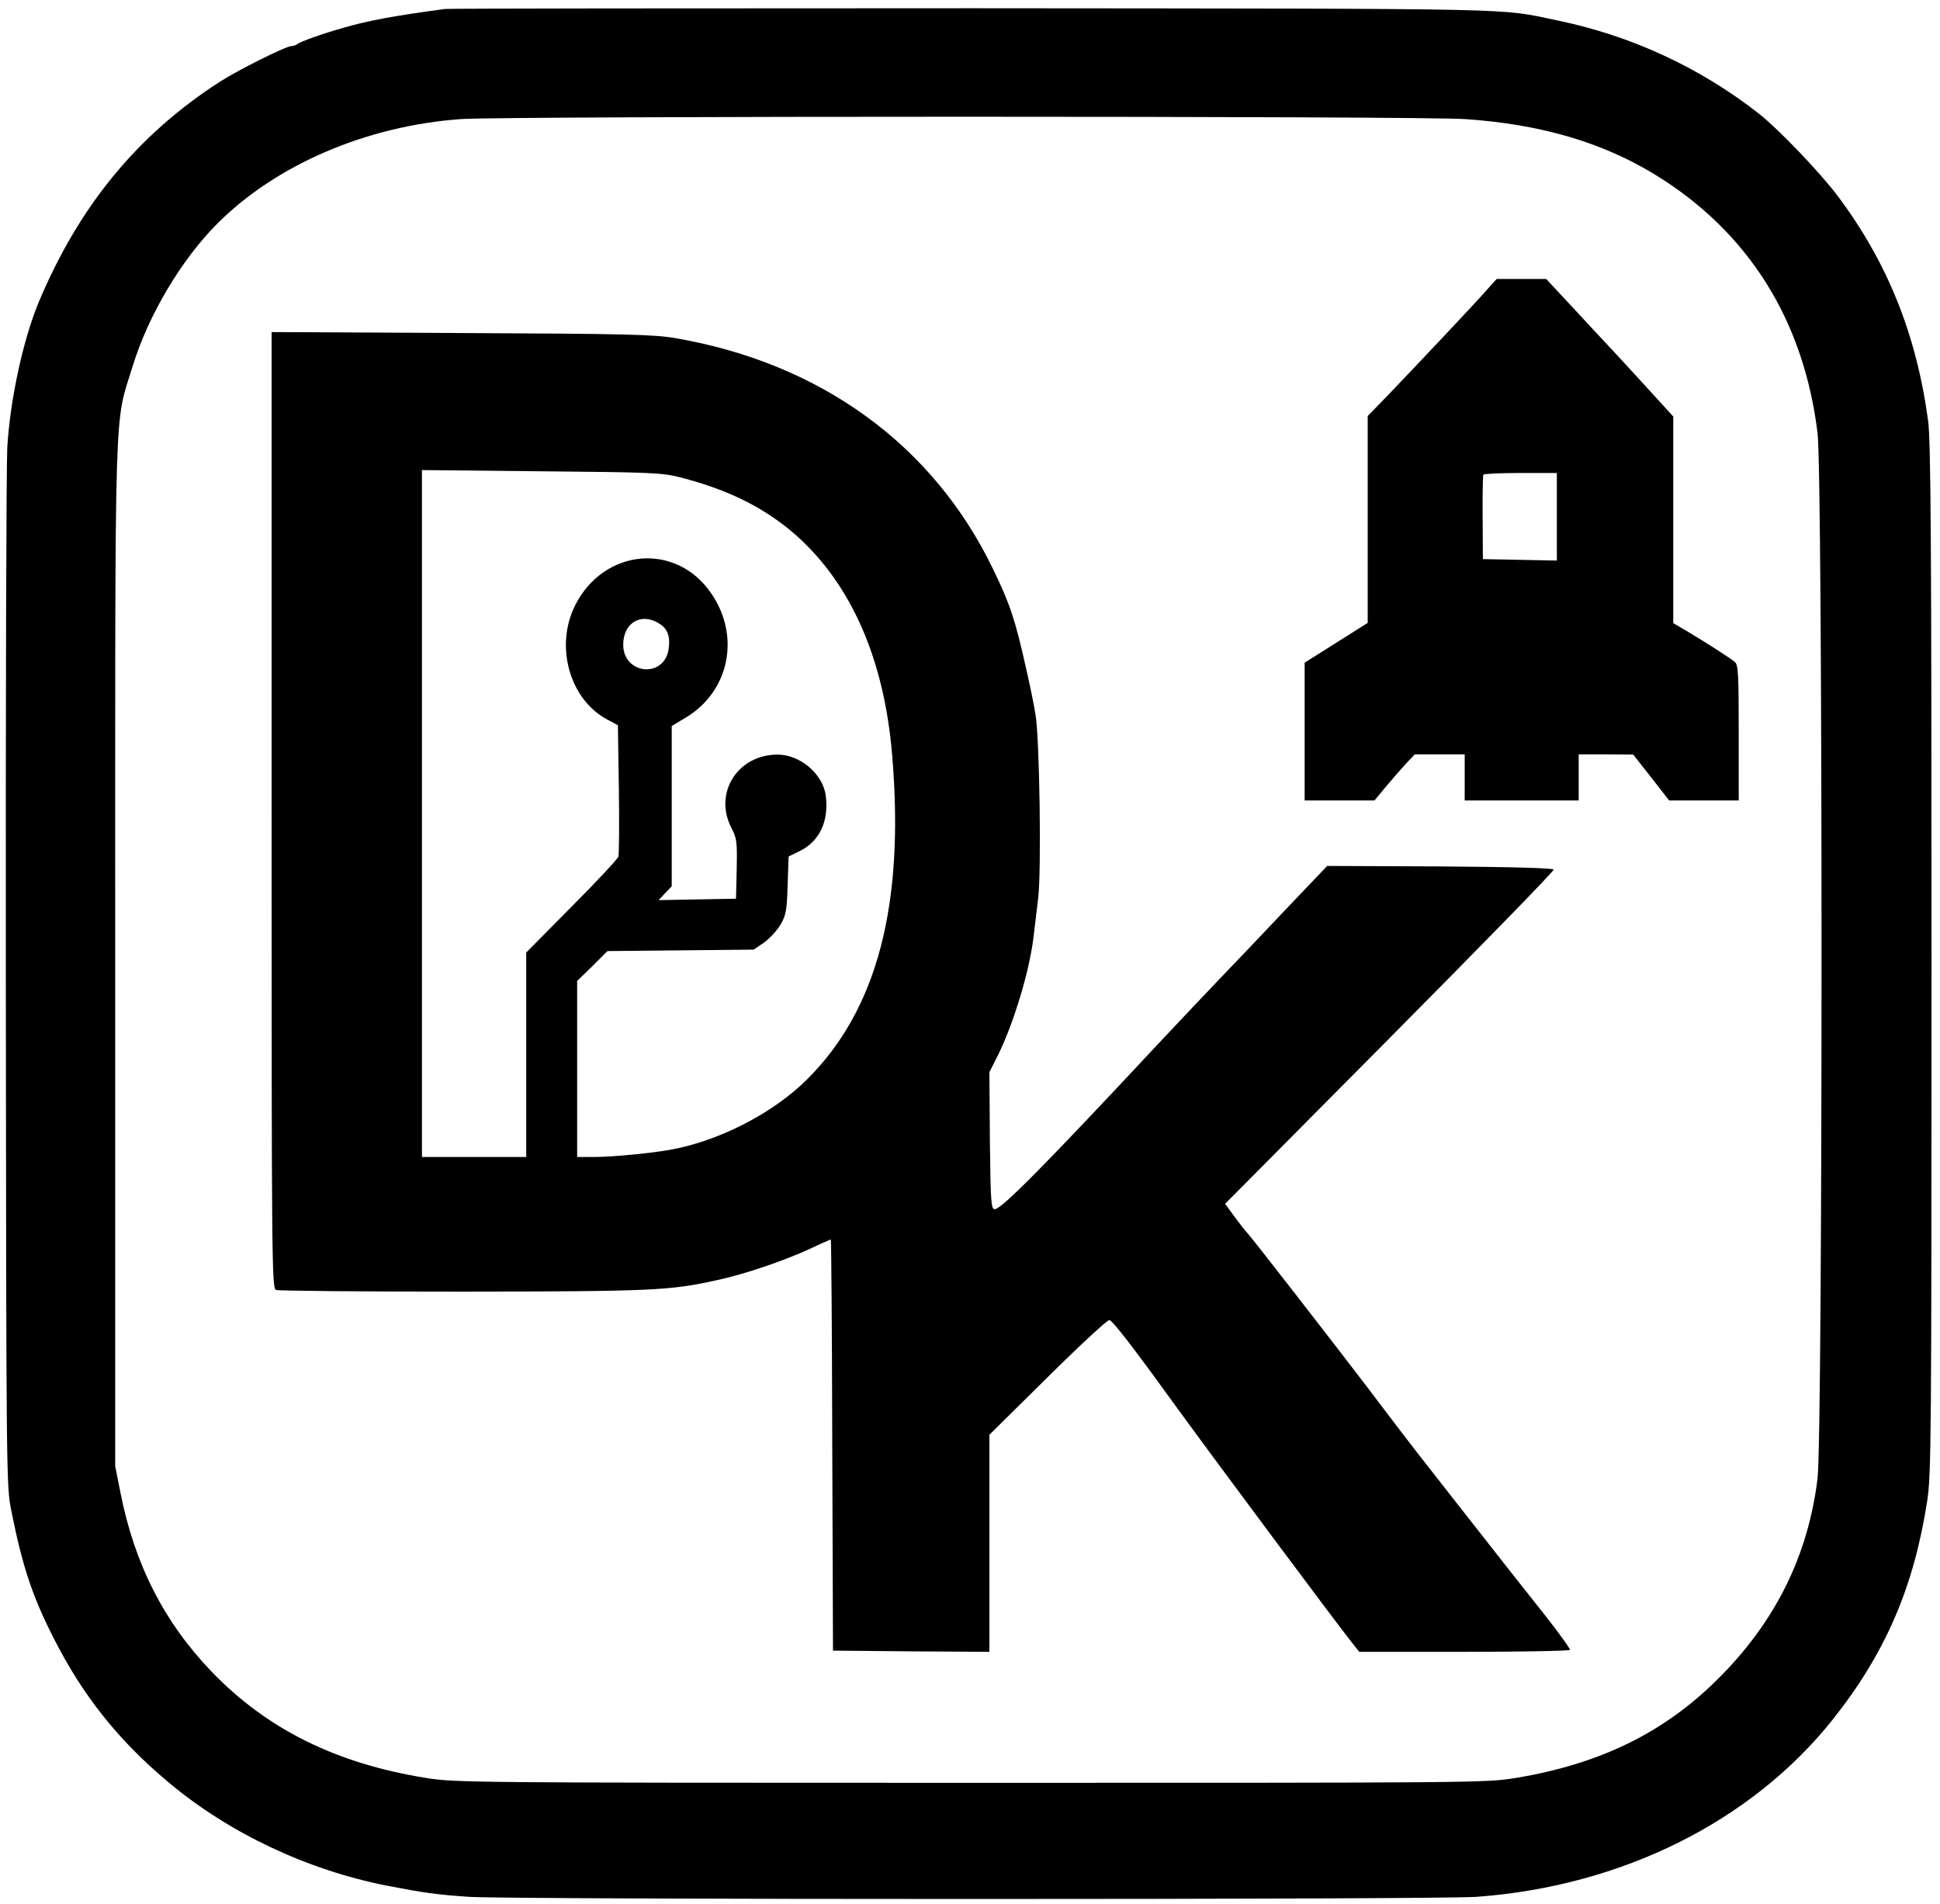
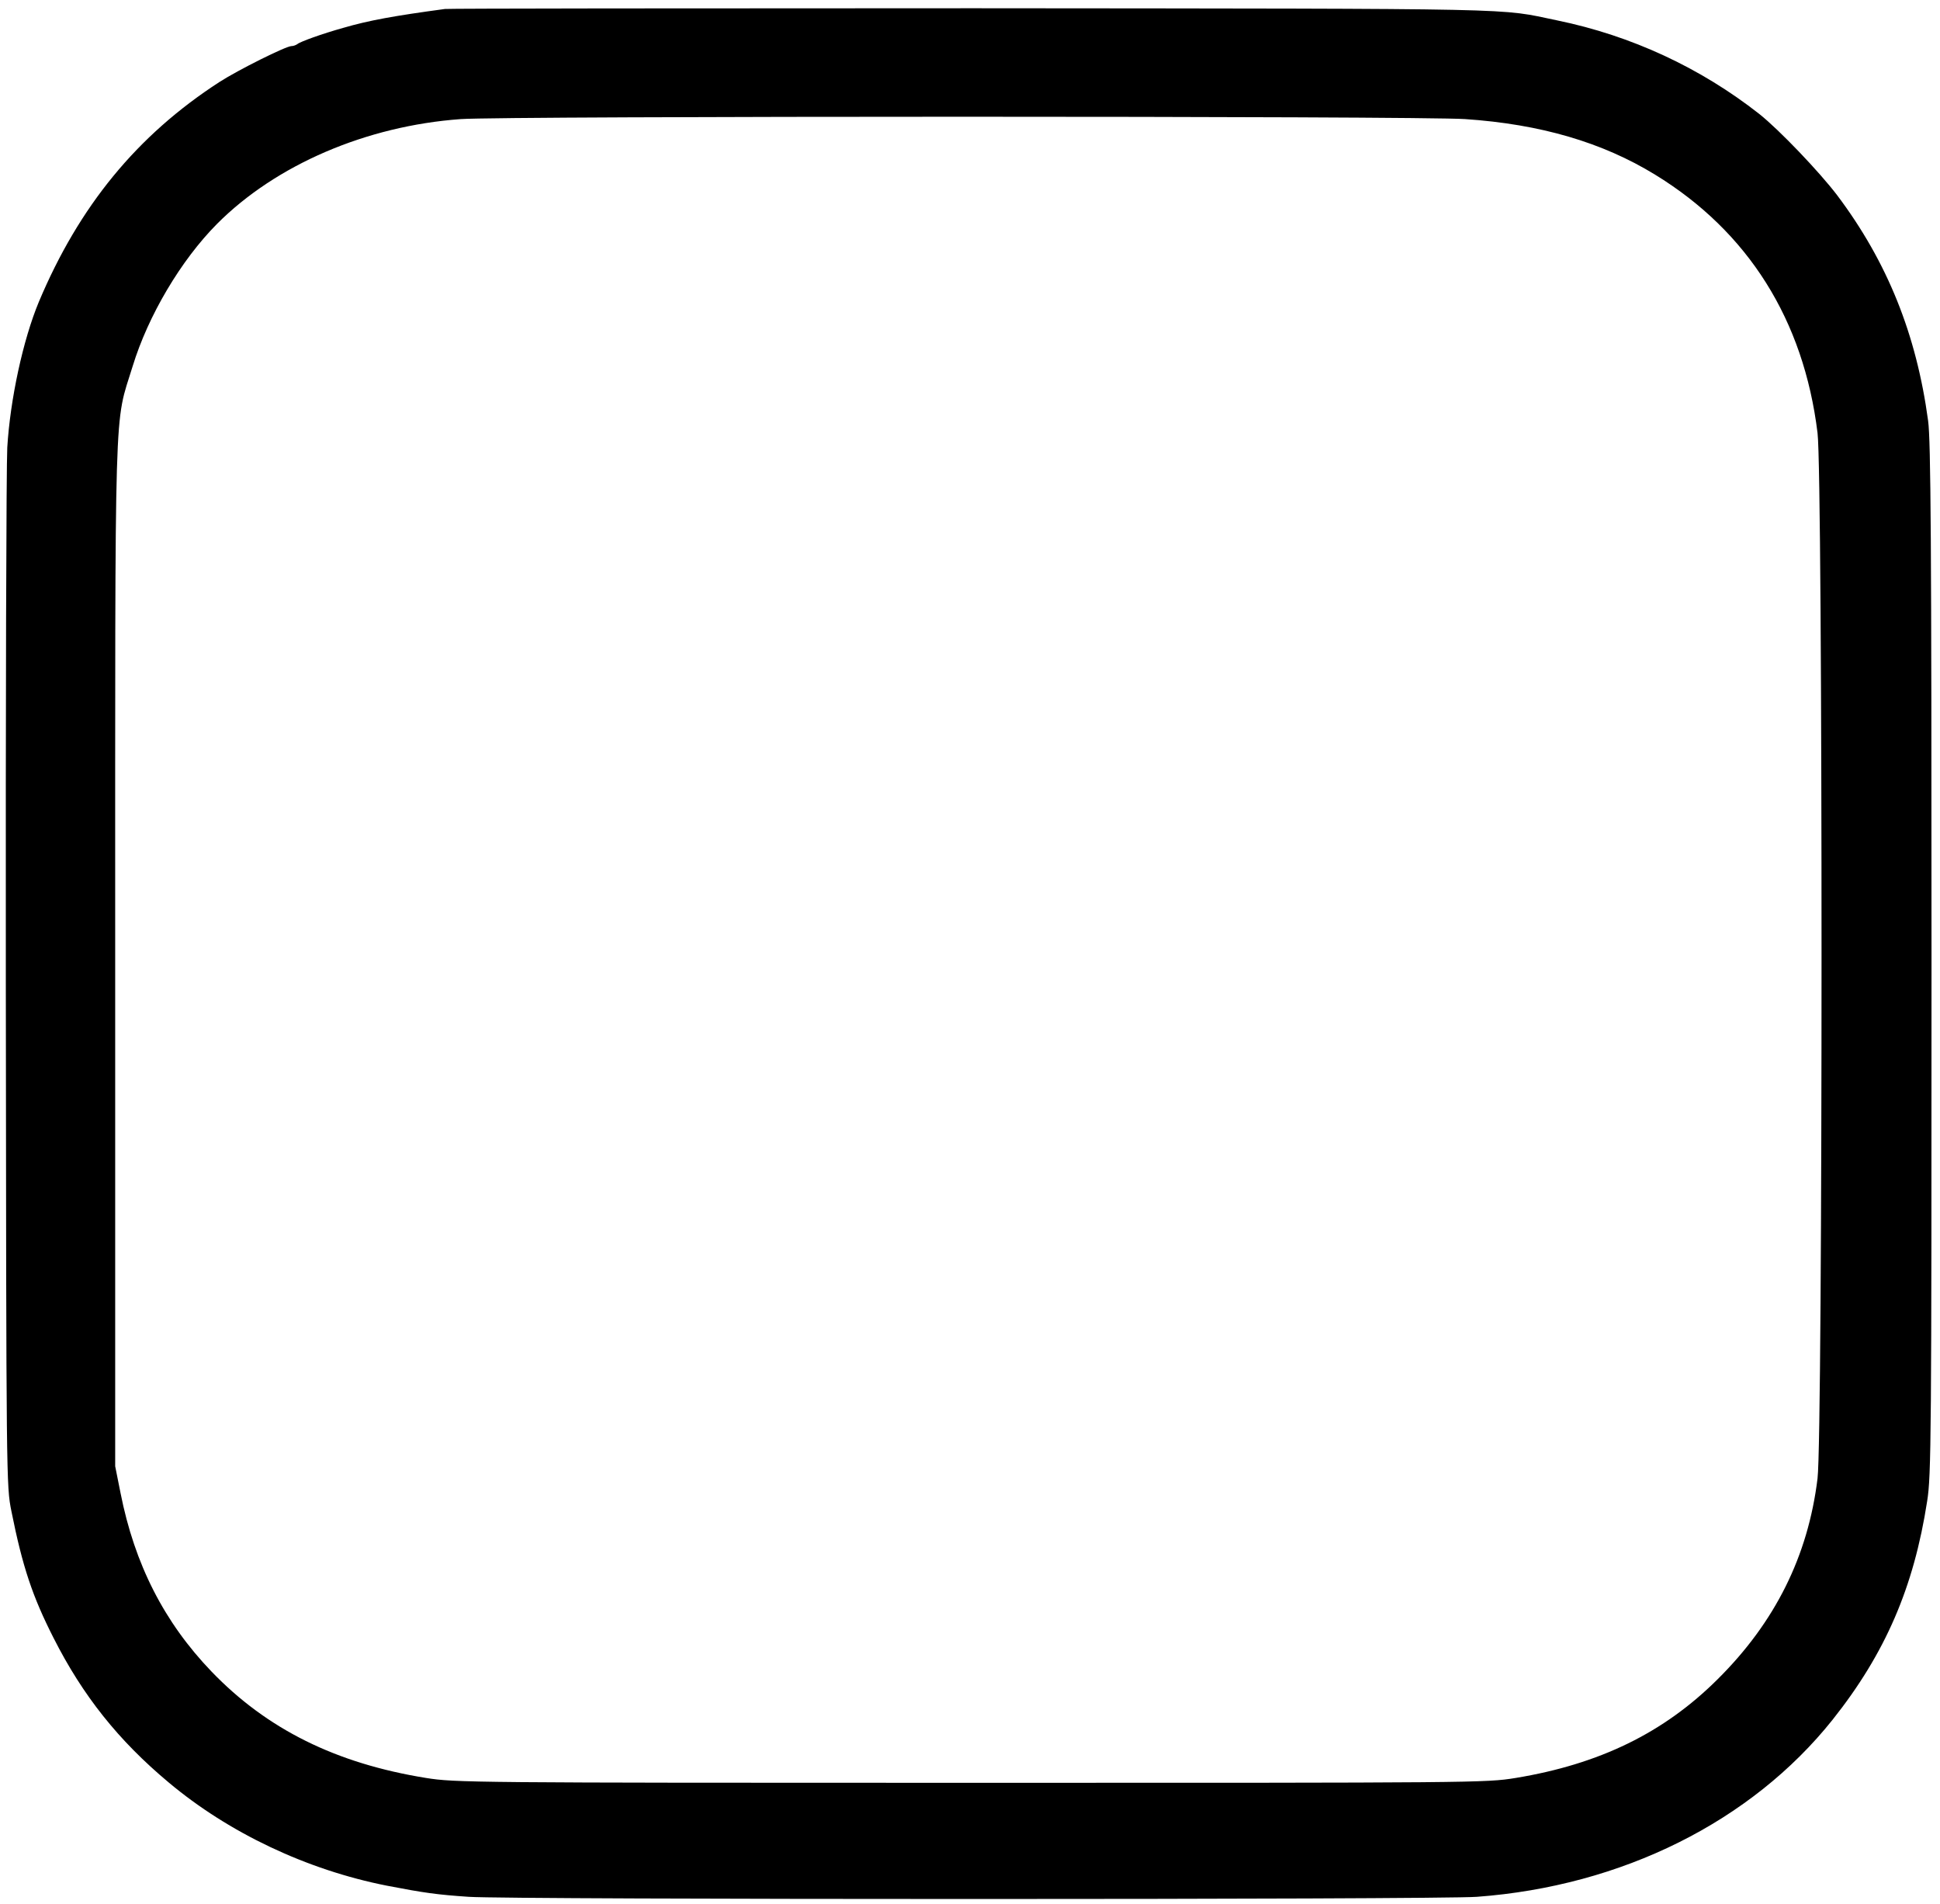
<svg xmlns="http://www.w3.org/2000/svg" version="1.0" width="800pt" height="785pt" viewBox="0 0 800 785" preserveAspectRatio="xMidYMid meet">
  <g transform="translate(0,785) scale(0.1,-0.1)" fill="#000000" stroke="none">
    <path d="M1835 7813 c-208 -28 -314 -47 -420 -78 -86 -24 -178 -57 -189 -67 -6 -4 -16 -8 -24 -8 -23 0 -221 -99 -297 -148 -340 -220 -579 -512 -745 -907 -65 -156 -118 -401 -130 -600 -4 -71 -7 -1064 -6 -2205 2 -2067 2 -2075 23 -2180 46 -230 87 -352 174 -523 120 -237 267 -422 474 -595 249 -209 571 -361 900 -426 156 -30 206 -37 338 -46 174 -12 3994 -12 4157 0 598 44 1132 310 1467 730 217 273 335 545 390 901 17 106 18 258 18 2234 0 1726 -3 2139 -14 2220 -48 356 -168 655 -375 930 -73 96 -238 269 -321 335 -242 190 -527 323 -834 386 -246 51 -94 48 -2406 50 -1182 0 -2163 -1 -2180 -3z m4207 -454 c311 -21 566 -96 783 -229 384 -235 613 -599 670 -1065 22 -179 22 -4130 0 -4310 -39 -320 -175 -593 -412 -828 -222 -221 -487 -350 -833 -407 -123 -20 -161 -20 -2248 -20 -2069 0 -2125 1 -2245 20 -372 60 -656 201 -885 439 -195 203 -317 442 -375 736 l-22 110 0 2105 c0 2356 -5 2180 72 2430 64 209 199 437 348 587 243 244 616 404 1005 432 178 13 3960 13 4142 0z" />
-     <path d="M6134 6658 c-42 -49 -300 -322 -416 -443 l-78 -80 0 -427 0 -426 -130 -82 -130 -82 0 -284 0 -284 144 0 144 0 48 58 c26 31 64 74 83 95 l35 37 103 0 103 0 0 -95 0 -95 235 0 235 0 0 95 0 95 113 0 112 -1 74 -94 74 -95 143 0 144 0 0 279 c0 244 -2 280 -16 292 -18 15 -120 81 -201 129 l-53 31 0 426 0 426 -74 81 c-41 45 -116 127 -167 182 -52 55 -136 146 -188 202 l-95 102 -102 0 -102 0 -38 -42z m286 -938 l0 -181 -152 3 -153 3 -1 170 c-1 94 1 173 3 178 2 4 71 7 154 7 l149 0 0 -180z" />
-     <path d="M1120 4510 c0 -1867 1 -1971 18 -1978 9 -4 355 -7 767 -7 785 1 855 4 1050 47 113 24 275 79 384 129 46 22 85 39 87 39 2 0 5 -381 6 -847 l3 -848 323 -3 322 -2 0 447 0 448 241 238 c132 131 247 237 254 235 14 -3 106 -123 283 -368 143 -197 658 -889 721 -967 l26 -33 432 0 c237 0 434 4 437 8 2 4 -46 71 -107 148 -105 132 -159 201 -381 484 -49 63 -113 144 -141 180 -28 36 -121 157 -206 270 -144 189 -485 628 -498 640 -4 3 -25 30 -48 61 l-41 56 679 684 c373 376 678 688 676 694 -2 6 -168 11 -469 13 l-465 2 -164 -172 c-90 -95 -215 -227 -279 -293 -63 -66 -174 -183 -246 -260 -478 -512 -654 -690 -682 -690 -15 0 -17 26 -20 282 l-2 283 34 67 c65 131 129 342 147 482 5 42 14 117 20 166 14 114 6 663 -11 760 -6 39 -24 126 -40 195 -43 193 -65 260 -135 404 -247 512 -711 849 -1310 952 -87 15 -200 18 -882 21 l-783 4 0 -1971z m1685 1372 c200 -51 351 -127 478 -239 228 -203 363 -511 396 -906 52 -618 -62 -1051 -352 -1338 -133 -132 -339 -241 -532 -283 -81 -18 -262 -36 -352 -36 l-63 0 0 363 0 363 63 61 62 62 302 3 301 3 44 30 c23 17 54 51 68 75 22 39 25 60 28 162 l4 117 45 22 c83 40 122 124 108 230 -12 89 -107 169 -200 168 -163 -1 -262 -157 -190 -300 24 -46 25 -58 23 -172 l-3 -122 -160 -3 -159 -3 27 29 27 28 0 331 0 330 57 34 c181 108 228 337 105 514 -145 211 -442 184 -560 -50 -86 -171 -22 -393 137 -474 l39 -21 4 -262 c2 -145 1 -271 -2 -280 -3 -9 -89 -102 -193 -206 l-187 -189 0 -422 0 -421 -215 0 -215 0 0 1416 0 1416 493 -5 c455 -4 498 -6 572 -25z m-88 -602 c37 -22 48 -54 40 -108 -20 -120 -187 -102 -187 20 0 90 73 134 147 88z" />
  </g>
</svg>